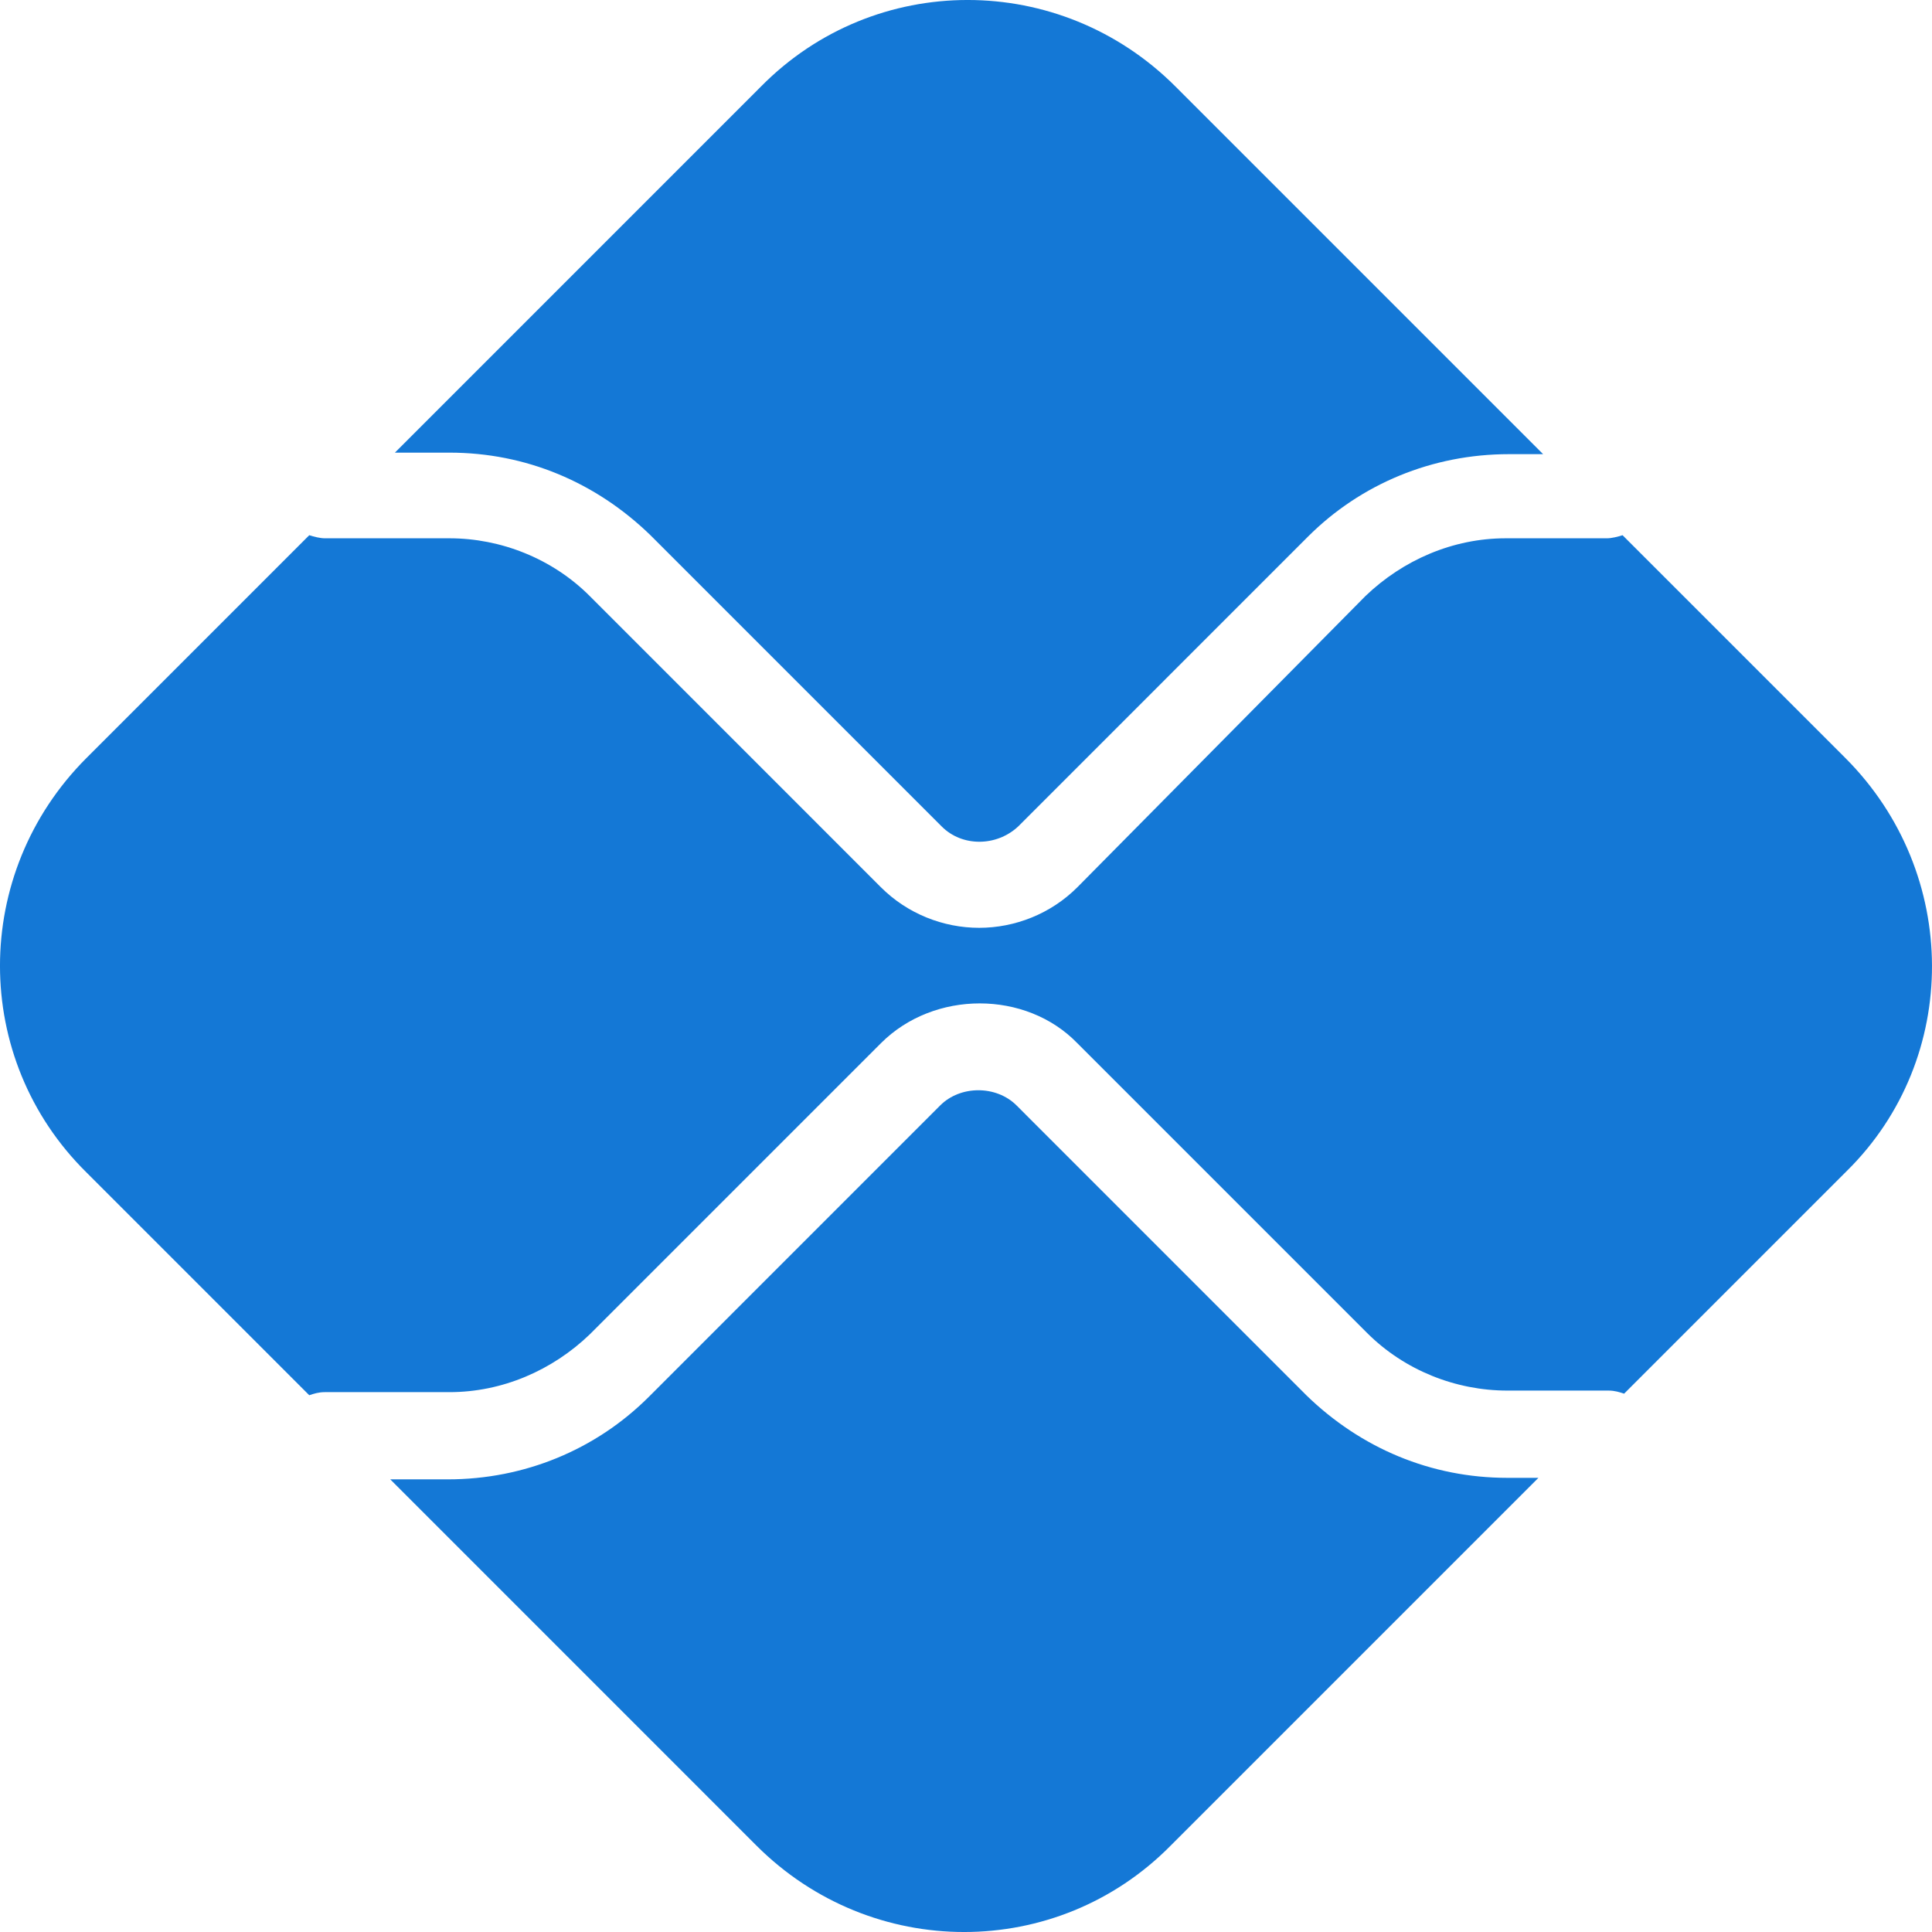
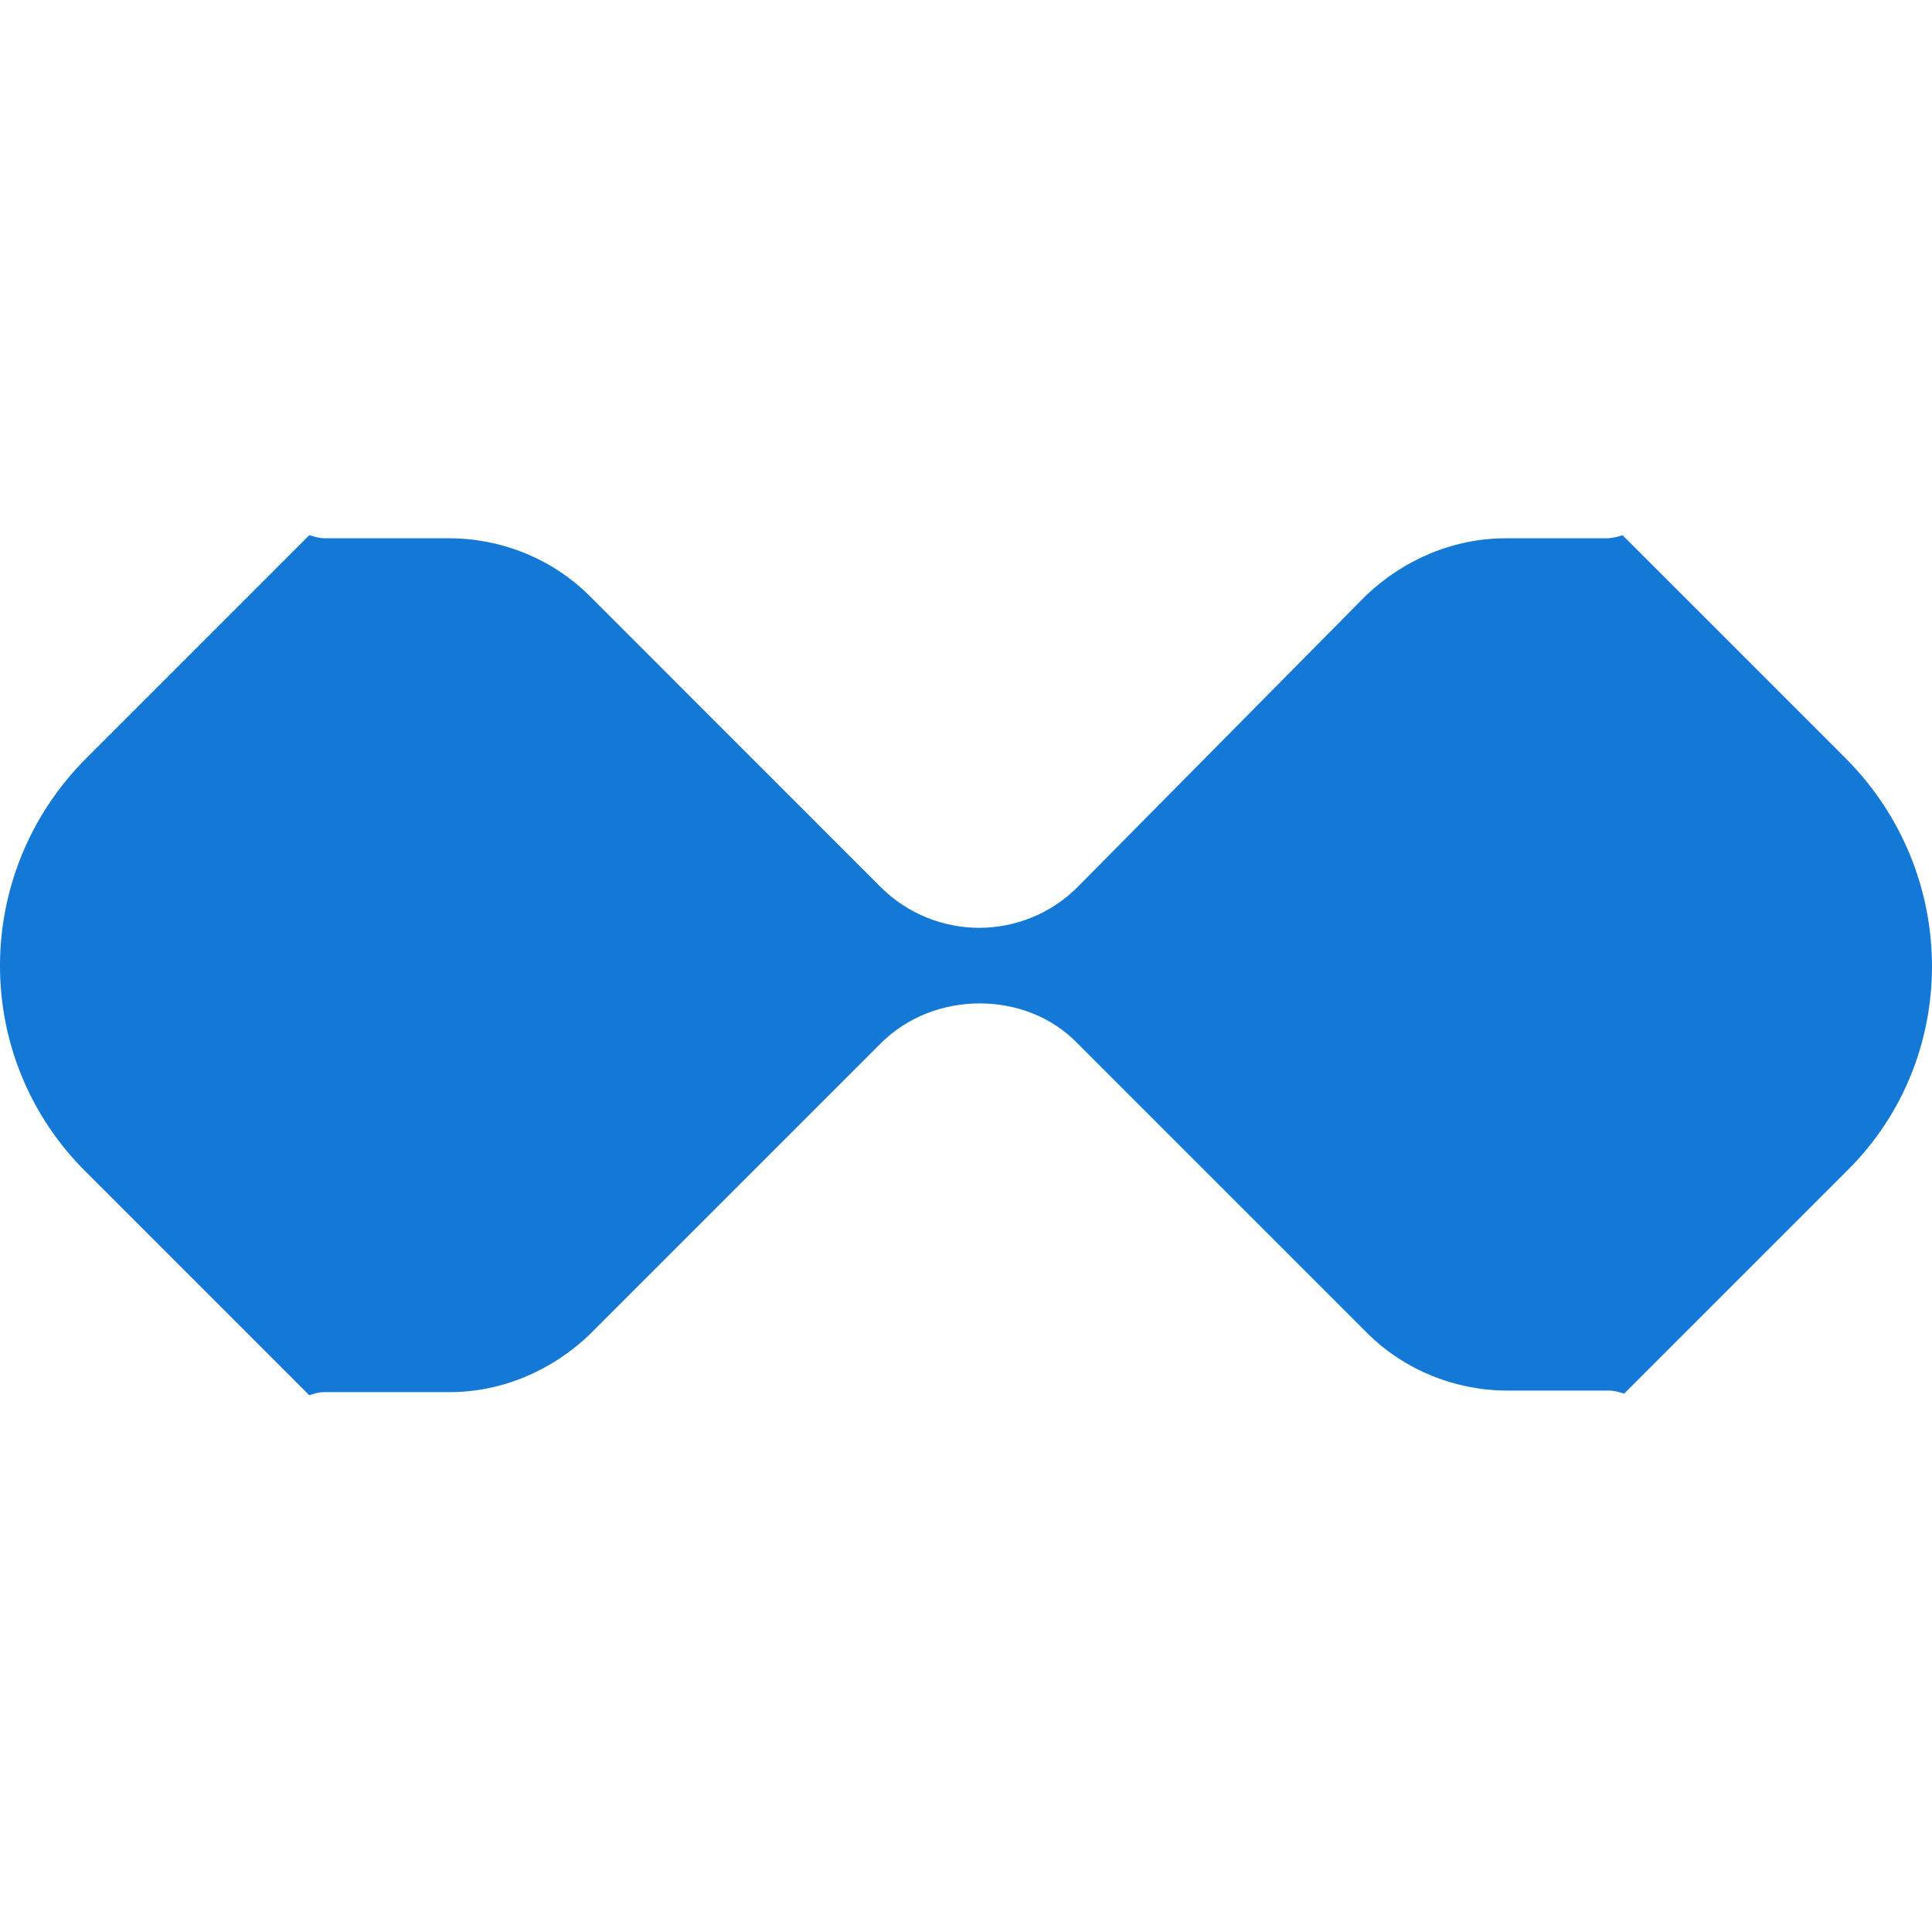
<svg xmlns="http://www.w3.org/2000/svg" width="42" height="42" viewBox="0 0 42 42" fill="none">
  <g clip-path="url(#clip0_106_765)">
-     <path d="M32.767 32.127C31.107 32.127 29.583 31.483 28.398 30.331L22.099 24.031C21.658 23.591 20.879 23.591 20.439 24.031L14.106 30.365C12.954 31.517 11.396 32.16 9.737 32.16H8.484L16.443 40.12C18.949 42.627 22.979 42.627 25.451 40.12L33.444 32.127H32.767Z" fill="#1478D6" />
-     <path d="M9.771 9.84C11.43 9.84 12.954 10.483 14.14 11.635L20.473 17.968C20.913 18.409 21.658 18.409 22.133 17.968L28.432 11.668C29.583 10.517 31.141 9.873 32.801 9.873H33.546L25.553 1.88C23.047 -0.627 19.017 -0.627 16.544 1.88L8.585 9.84H9.771Z" fill="#1478D6" />
    <path d="M40.116 16.478L35.273 11.635C35.171 11.668 35.036 11.702 34.934 11.702H32.733C31.581 11.702 30.498 12.177 29.685 12.956L23.419 19.29C22.844 19.865 22.065 20.17 21.286 20.17C20.507 20.17 19.728 19.865 19.152 19.29L12.819 12.956C12.006 12.143 10.888 11.702 9.771 11.702H7.061C6.96 11.702 6.824 11.668 6.723 11.635L1.88 16.478C-0.627 18.985 -0.627 23.015 1.88 25.488L6.723 30.331C6.824 30.297 6.926 30.264 7.061 30.264H9.771C10.922 30.264 12.006 29.79 12.819 29.01L19.152 22.677C20.304 21.525 22.302 21.525 23.419 22.677L29.719 28.977C30.532 29.79 31.649 30.23 32.767 30.23H34.968C35.104 30.23 35.205 30.264 35.307 30.297L40.15 25.454C42.622 23.015 42.622 18.985 40.116 16.478Z" fill="#1478D6" />
  </g>
  <defs>
    <clipPath id="clip0_106_765">
      <rect width="42" height="42" fill="white" />
    </clipPath>
  </defs>
</svg>